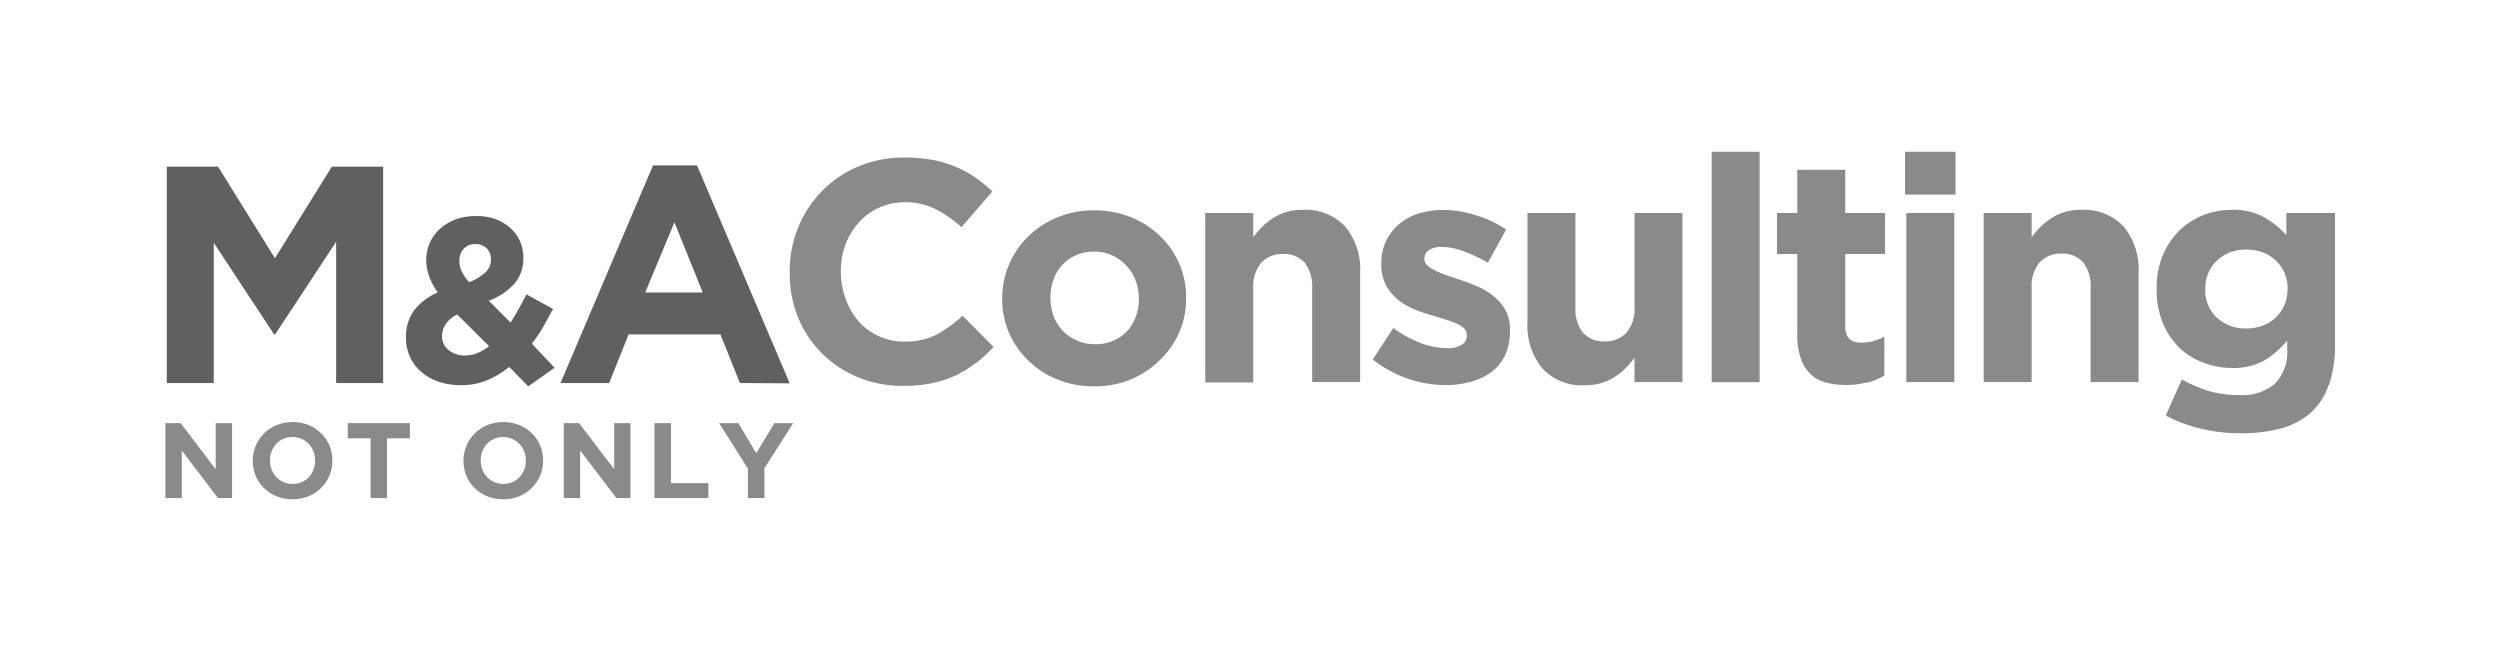
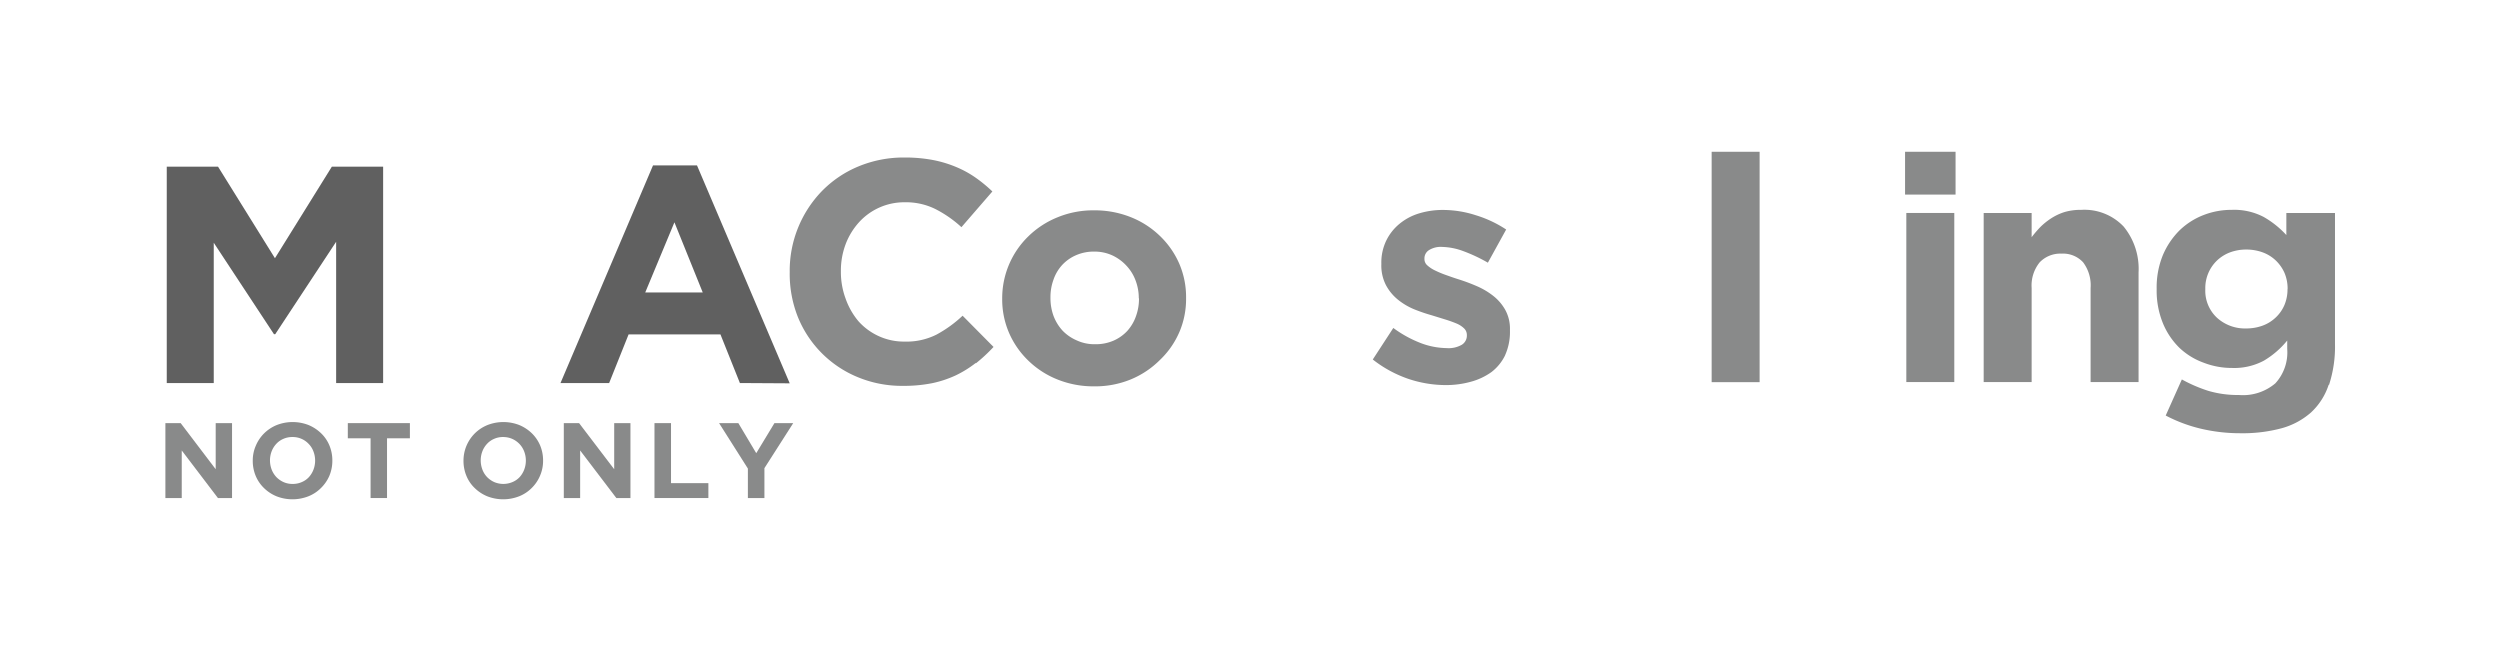
<svg xmlns="http://www.w3.org/2000/svg" viewBox="0 0 256.96 66.92">
  <defs>
    <style>.cls-1{fill:none;}.cls-2{fill:#606060;}.cls-3{fill:#898a8a;}</style>
  </defs>
  <g id="Livello_2" data-name="Livello 2">
    <g id="Livello_1-2" data-name="Livello 1">
      <rect class="cls-1" width="256.96" height="66.92" />
      <polygon class="cls-2" points="34.55 39.37 34.55 24.85 28.29 34.35 28.16 34.35 21.97 24.95 21.97 39.37 17.14 39.37 17.14 17.13 22.41 17.13 28.26 26.54 34.11 17.13 39.38 17.13 39.38 39.37 34.55 39.37" />
-       <path class="cls-2" d="M54.29,39.71l-1.95-2a9,9,0,0,1-2.25,1.36,6.77,6.77,0,0,1-2.7.52,7.35,7.35,0,0,1-2.24-.33,5.4,5.4,0,0,1-1.8-1,4.52,4.52,0,0,1-1.62-3.58,4.57,4.57,0,0,1,.84-2.79A6,6,0,0,1,45,30.06a6.93,6.93,0,0,1-.91-1.7,5.36,5.36,0,0,1-.28-1.7A4.42,4.42,0,0,1,44.16,25a4.23,4.23,0,0,1,1-1.42,5,5,0,0,1,1.61-1,5.89,5.89,0,0,1,2.18-.37,5.43,5.43,0,0,1,2,.32,4.53,4.53,0,0,1,1.5.91,3.83,3.83,0,0,1,1,1.36,4.1,4.1,0,0,1,.34,1.68,3.9,3.9,0,0,1-1,2.77,6.69,6.69,0,0,1-2.55,1.66l2.24,2.25c.27-.44.55-.9.82-1.39s.55-1,.82-1.51l2.73,1.5c-.33.59-.67,1.2-1,1.81s-.77,1.2-1.18,1.76L57,37.8ZM47,32.33a3,3,0,0,0-1.2,1,2.34,2.34,0,0,0-.37,1.22A1.8,1.8,0,0,0,46.13,36a2.6,2.6,0,0,0,1.7.54,3.19,3.19,0,0,0,1.24-.25,5.33,5.33,0,0,0,1.2-.71Zm3-6.83a1.64,1.64,0,0,0-1.14-.41,1.57,1.57,0,0,0-1.2.48,1.76,1.76,0,0,0-.44,1.26,2.31,2.31,0,0,0,.23,1.05A4.78,4.78,0,0,0,48.22,29,5.06,5.06,0,0,0,49.89,28a1.72,1.72,0,0,0,.57-1.34A1.52,1.52,0,0,0,50,25.5" />
      <path class="cls-2" d="M76.05,39.37l-2-5H64.61l-2,5h-5L67.12,17h4.52l9.53,22.4ZM69.32,22.85l-3,7.21h5.91Z" />
      <polygon class="cls-3" points="22.4 51.19 18.68 46.3 18.68 51.19 17 51.19 17 43.49 18.57 43.49 22.17 48.23 22.17 43.49 23.85 43.49 23.85 51.19 22.4 51.19" />
      <path class="cls-3" d="M33.86,48.89A3.92,3.92,0,0,1,33,50.15a3.79,3.79,0,0,1-1.3.86,4.49,4.49,0,0,1-3.28,0,4,4,0,0,1-1.29-.85,3.75,3.75,0,0,1-.85-1.25,4,4,0,0,1-.3-1.55v0a3.78,3.78,0,0,1,.31-1.54,3.94,3.94,0,0,1,.85-1.27,4,4,0,0,1,1.3-.86,4.49,4.49,0,0,1,3.28,0,4.14,4.14,0,0,1,1.29.85,3.7,3.7,0,0,1,.85,1.25,4,4,0,0,1,.3,1.55v0a4,4,0,0,1-.3,1.55m-1.47-1.55a2.6,2.6,0,0,0-.17-.93,2.18,2.18,0,0,0-.48-.77,2.23,2.23,0,0,0-1.68-.72,2.23,2.23,0,0,0-.94.19,2.12,2.12,0,0,0-.73.52,2.37,2.37,0,0,0-.47.76,2.6,2.6,0,0,0-.17.93v0a2.7,2.7,0,0,0,.17.94,2.44,2.44,0,0,0,.48.77,2.42,2.42,0,0,0,.74.52,2.23,2.23,0,0,0,.94.19,2.26,2.26,0,0,0,.94-.19,2.09,2.09,0,0,0,.73-.51,2.42,2.42,0,0,0,.47-.77,2.6,2.6,0,0,0,.17-.93Z" />
      <polygon class="cls-3" points="39.78 45.05 39.78 51.19 38.09 51.19 38.09 45.05 35.75 45.05 35.75 43.49 42.13 43.49 42.13 45.05 39.78 45.05" />
      <path class="cls-3" d="M55.51,48.89a3.89,3.89,0,0,1-.85,1.26,3.79,3.79,0,0,1-1.3.86,4.49,4.49,0,0,1-3.28,0,4,4,0,0,1-1.29-.85,3.6,3.6,0,0,1-.85-1.25,4,4,0,0,1-.3-1.55v0a3.94,3.94,0,0,1,2.46-3.67,4.49,4.49,0,0,1,3.28,0,4.14,4.14,0,0,1,1.29.85,3.85,3.85,0,0,1,.85,1.25,4,4,0,0,1,.3,1.55v0a3.83,3.83,0,0,1-.31,1.55m-1.46-1.55a2.6,2.6,0,0,0-.17-.93,2.33,2.33,0,0,0-.48-.77,2.37,2.37,0,0,0-.75-.53,2.34,2.34,0,0,0-.93-.19,2.19,2.19,0,0,0-.94.19,2.12,2.12,0,0,0-.73.52,2.37,2.37,0,0,0-.47.76,2.6,2.6,0,0,0-.17.93v0a2.7,2.7,0,0,0,.17.94,2.27,2.27,0,0,0,.48.77,2.42,2.42,0,0,0,.74.52,2.4,2.4,0,0,0,1.87,0,2.13,2.13,0,0,0,.74-.51,2.42,2.42,0,0,0,.47-.77,2.6,2.6,0,0,0,.17-.93Z" />
      <polygon class="cls-3" points="63.35 51.19 59.63 46.3 59.63 51.19 57.95 51.19 57.95 43.49 59.52 43.49 63.13 48.23 63.13 43.49 64.8 43.49 64.8 51.19 63.35 51.19" />
      <polygon class="cls-3" points="67.27 51.19 67.27 43.49 68.97 43.49 68.97 49.66 72.81 49.66 72.81 51.19 67.27 51.19" />
      <polygon class="cls-3" points="78.57 48.12 78.57 51.19 76.87 51.19 76.87 48.16 73.91 43.49 75.89 43.49 77.73 46.58 79.6 43.49 81.53 43.49 78.57 48.12" />
      <path class="cls-3" d="M100.3,37.3a11.32,11.32,0,0,1-2.06,1.28,11.18,11.18,0,0,1-2.45.81,15,15,0,0,1-3,.27,11.85,11.85,0,0,1-4.64-.9A11.23,11.23,0,0,1,82,32.56,12,12,0,0,1,81.17,28v-.07a11.77,11.77,0,0,1,3.3-8.28,11.3,11.3,0,0,1,3.73-2.53,12.09,12.09,0,0,1,4.8-.93,15.36,15.36,0,0,1,2.91.26,12.09,12.09,0,0,1,2.38.72,10.57,10.57,0,0,1,2,1.1A14.43,14.43,0,0,1,102,19.68l-3.18,3.67a11.94,11.94,0,0,0-2.71-1.88,6.82,6.82,0,0,0-3.1-.68,6.28,6.28,0,0,0-4.73,2.07,7.09,7.09,0,0,0-1.37,2.26,7.7,7.7,0,0,0-.48,2.74v.06a7.89,7.89,0,0,0,.48,2.76A7.47,7.47,0,0,0,88.22,33a6.27,6.27,0,0,0,2.08,1.54,6.21,6.21,0,0,0,2.67.57,6.87,6.87,0,0,0,3.29-.72,12.64,12.64,0,0,0,2.68-1.94l3.18,3.21a16.81,16.81,0,0,1-1.82,1.69" />
      <path class="cls-3" d="M121.22,34.13a8.68,8.68,0,0,1-2,2.87,9.17,9.17,0,0,1-3,2,9.65,9.65,0,0,1-3.76.71,9.9,9.9,0,0,1-3.73-.69,9.16,9.16,0,0,1-3-1.92,8.84,8.84,0,0,1-2-2.85,8.66,8.66,0,0,1-.72-3.52v-.07a8.86,8.86,0,0,1,2.7-6.38,9.22,9.22,0,0,1,3-1.95,9.61,9.61,0,0,1,3.76-.71,9.94,9.94,0,0,1,3.73.69,9.16,9.16,0,0,1,3,1.92,8.84,8.84,0,0,1,2,2.85,8.65,8.65,0,0,1,.71,3.52v.06a8.62,8.62,0,0,1-.71,3.52m-4.15-3.52a5.12,5.12,0,0,0-.33-1.83,4.51,4.51,0,0,0-.94-1.52,4.64,4.64,0,0,0-1.45-1.06,4.38,4.38,0,0,0-1.85-.39,4.54,4.54,0,0,0-1.9.38,4.26,4.26,0,0,0-1.41,1,4.31,4.31,0,0,0-.89,1.51,5.25,5.25,0,0,0-.31,1.83v.06a5.35,5.35,0,0,0,.32,1.84,4.67,4.67,0,0,0,.94,1.52A4.49,4.49,0,0,0,110.7,35a4.3,4.3,0,0,0,1.86.38,4.57,4.57,0,0,0,1.9-.37,4.26,4.26,0,0,0,1.41-1,4.47,4.47,0,0,0,.89-1.51,5.25,5.25,0,0,0,.31-1.83Z" />
-       <path class="cls-3" d="M134.87,39.27V29.6A4,4,0,0,0,134.1,27a2.8,2.8,0,0,0-2.21-.89,2.93,2.93,0,0,0-2.25.89,3.78,3.78,0,0,0-.83,2.64v9.67h-4.93V21.89h4.93v2.49a11.56,11.56,0,0,1,.92-1.07,7,7,0,0,1,1.12-.89,5.64,5.64,0,0,1,1.36-.63,5.87,5.87,0,0,1,1.69-.22,5.56,5.56,0,0,1,4.36,1.71A6.85,6.85,0,0,1,139.8,28V39.27Z" />
      <path class="cls-3" d="M154.71,36.5a4.8,4.8,0,0,1-1.41,1.74,6.58,6.58,0,0,1-2.13,1,9.52,9.52,0,0,1-2.61.34,12.17,12.17,0,0,1-3.78-.63,12.41,12.41,0,0,1-3.68-2l2.11-3.24a12,12,0,0,0,2.84,1.56,7.79,7.79,0,0,0,2.64.51,2.72,2.72,0,0,0,1.57-.35,1.1,1.1,0,0,0,.51-.94v-.07a.93.93,0,0,0-.3-.68,2.5,2.5,0,0,0-.79-.5c-.34-.14-.72-.28-1.15-.41l-1.36-.42a17.41,17.41,0,0,1-1.84-.63,6.76,6.76,0,0,1-1.67-1,4.86,4.86,0,0,1-1.21-1.48,4.4,4.4,0,0,1-.47-2.14v-.07a5.2,5.2,0,0,1,.5-2.35,5.13,5.13,0,0,1,1.36-1.73,5.79,5.79,0,0,1,2-1.07,8.31,8.31,0,0,1,2.48-.36,11,11,0,0,1,3.36.54,12,12,0,0,1,3.13,1.47l-1.88,3.41a16.33,16.33,0,0,0-2.53-1.19,6.64,6.64,0,0,0-2.17-.43,2.27,2.27,0,0,0-1.37.34,1,1,0,0,0-.45.86v.06a.85.85,0,0,0,.29.63,3.2,3.2,0,0,0,.78.52,10.24,10.24,0,0,0,1.12.47c.42.15.87.31,1.35.46a19,19,0,0,1,1.84.69,7.58,7.58,0,0,1,1.69,1,4.84,4.84,0,0,1,1.23,1.43,4,4,0,0,1,.49,2V34a5.85,5.85,0,0,1-.5,2.51" />
-       <path class="cls-3" d="M168,39.27V36.79a10.23,10.23,0,0,1-.93,1.06,5.82,5.82,0,0,1-1.12.9,5.44,5.44,0,0,1-1.36.62,5.83,5.83,0,0,1-1.68.23,5.55,5.55,0,0,1-4.37-1.72A6.88,6.88,0,0,1,157,33.14V21.89h4.93v9.67a3.89,3.89,0,0,0,.78,2.64,2.78,2.78,0,0,0,2.21.89,2.93,2.93,0,0,0,2.25-.89,3.75,3.75,0,0,0,.83-2.64V21.89h4.93V39.27Z" />
      <rect class="cls-3" x="175.93" y="15.6" width="4.93" height="23.68" />
-       <path class="cls-3" d="M191.92,39.29a7.83,7.83,0,0,1-2.17.28,8.19,8.19,0,0,1-2.06-.25,3.62,3.62,0,0,1-1.59-.86,4.16,4.16,0,0,1-1-1.6,7.21,7.21,0,0,1-.37-2.52V26.11h-2.08V21.89h2.08V17.45h4.93v4.44h4.09v4.22h-4.09v7.42c0,1.13.53,1.69,1.59,1.69a4.94,4.94,0,0,0,2.43-.62v4a7.61,7.61,0,0,1-1.72.73" />
      <path class="cls-3" d="M195.81,15.6H201V20h-5.19Zm.13,6.29h4.93V39.27h-4.93Z" />
      <path class="cls-3" d="M214.88,39.27V29.6a3.92,3.92,0,0,0-.77-2.64,2.8,2.8,0,0,0-2.21-.89,2.93,2.93,0,0,0-2.25.89,3.78,3.78,0,0,0-.83,2.64v9.67h-4.93V21.89h4.93v2.49a11.56,11.56,0,0,1,.92-1.07,7,7,0,0,1,1.12-.89,5.64,5.64,0,0,1,1.36-.63,5.87,5.87,0,0,1,1.69-.22,5.56,5.56,0,0,1,4.36,1.71A6.85,6.85,0,0,1,219.81,28V39.27Z" />
      <path class="cls-3" d="M239.35,39.55a6.72,6.72,0,0,1-1.81,2.84,7.6,7.6,0,0,1-3,1.62,15.4,15.4,0,0,1-4.25.52,17.56,17.56,0,0,1-4.09-.47,15.31,15.31,0,0,1-3.6-1.35L224.26,39A15,15,0,0,0,227,40.18a10.73,10.73,0,0,0,3.13.42,5.14,5.14,0,0,0,3.74-1.2,4.7,4.7,0,0,0,1.22-3.53V35a9,9,0,0,1-2.4,2.07,6.47,6.47,0,0,1-3.28.75,8,8,0,0,1-2.91-.54A7.13,7.13,0,0,1,224,35.74a7.55,7.55,0,0,1-1.7-2.55,8.85,8.85,0,0,1-.63-3.45v-.07a8.73,8.73,0,0,1,.64-3.45,8,8,0,0,1,1.72-2.55,7.37,7.37,0,0,1,2.47-1.57,7.9,7.9,0,0,1,2.88-.53,6.54,6.54,0,0,1,3.31.74A9.64,9.64,0,0,1,235,24.16V21.89H240V35.35a12.67,12.67,0,0,1-.61,4.2m-4.26-9.88a4.14,4.14,0,0,0-.32-1.62,4,4,0,0,0-.9-1.28,3.89,3.89,0,0,0-1.34-.83,4.88,4.88,0,0,0-1.69-.29,4.76,4.76,0,0,0-1.67.29,4,4,0,0,0-1.33.83,3.92,3.92,0,0,0-1.21,2.9v.07a3.79,3.79,0,0,0,1.2,2.92,4.28,4.28,0,0,0,3,1.1,4.88,4.88,0,0,0,1.69-.29,3.89,3.89,0,0,0,1.34-.83,3.8,3.8,0,0,0,.9-1.28,4.14,4.14,0,0,0,.32-1.62Z" />
    </g>
  </g>
</svg>